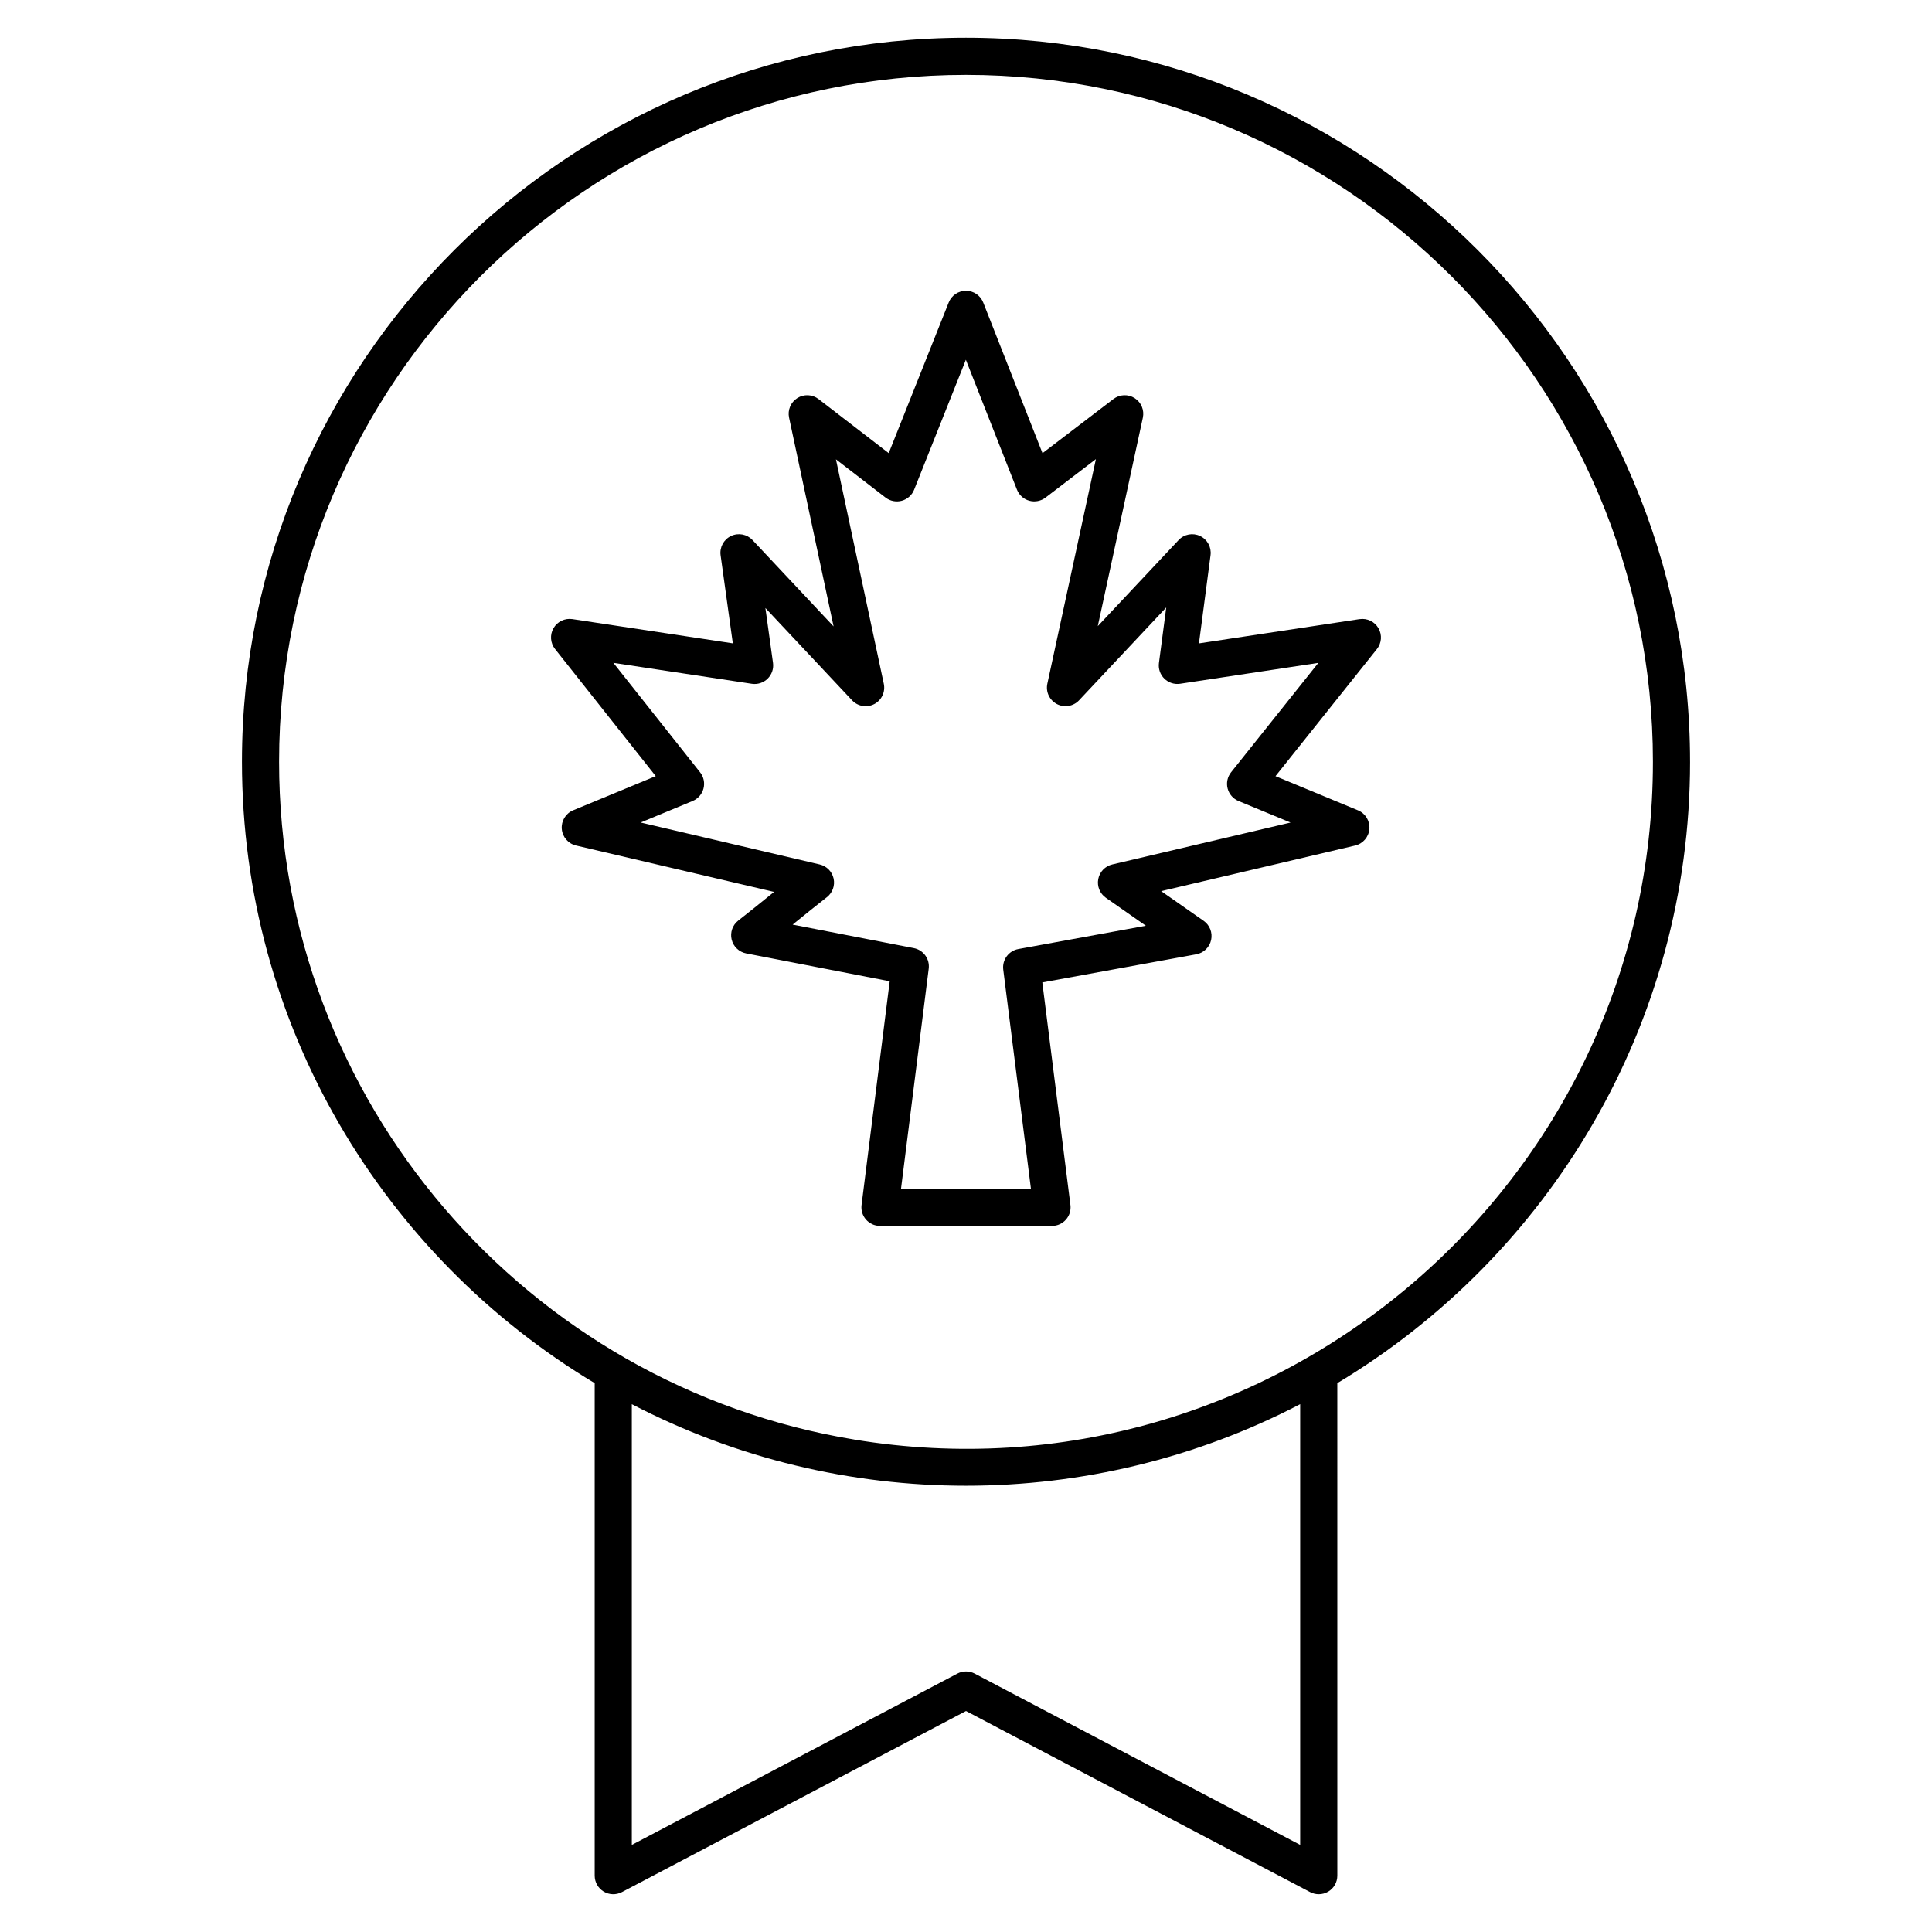
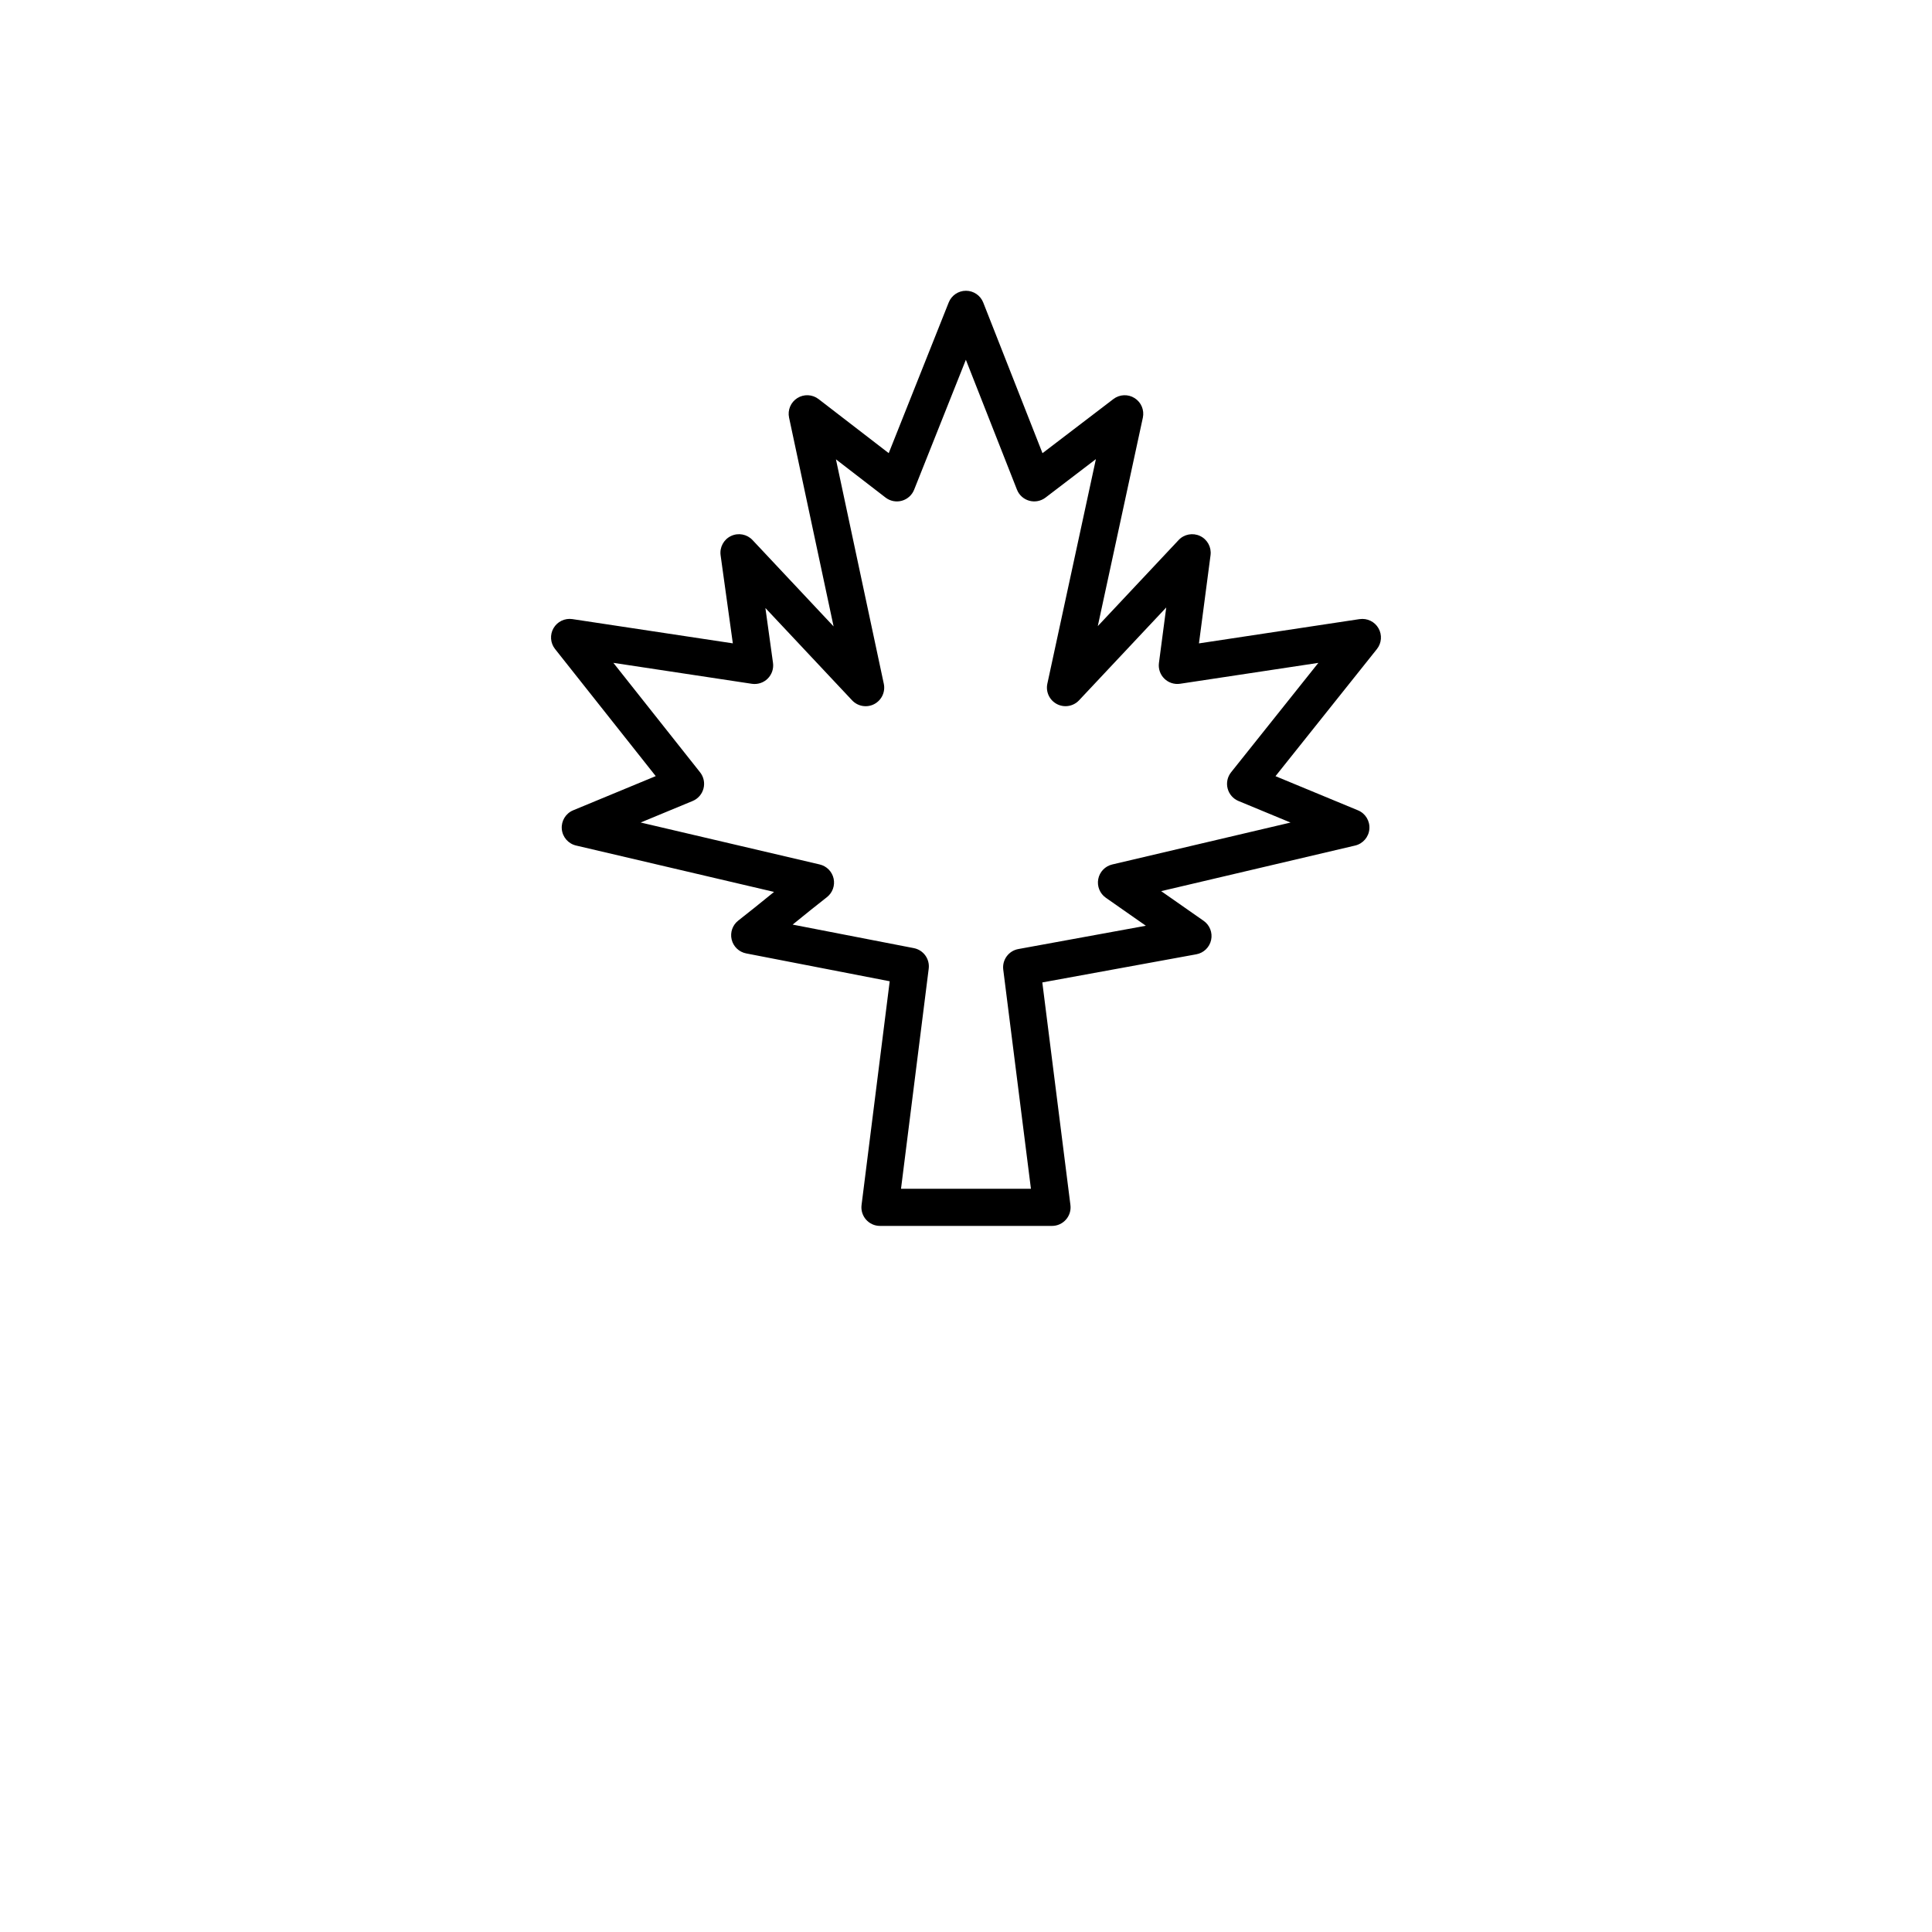
<svg xmlns="http://www.w3.org/2000/svg" fill="#000000" width="800px" height="800px" version="1.1" viewBox="144 144 512 512">
  <g>
-     <path d="m591.88 345.88c0-105.8-86.078-191.88-191.88-191.88-105.8 0-191.88 86.078-191.88 191.88 0 69.855 37.531 131.11 93.48 164.67v130.53c0 1.723 0.902 3.32 2.379 4.211 1.477 0.891 3.309 0.941 4.836 0.145l91.188-47.996 91.188 47.992c0.719 0.379 1.504 0.566 2.293 0.566 0.883 0 1.762-0.238 2.543-0.707 1.477-0.891 2.379-2.488 2.379-4.211l-0.004-130.53c55.949-33.562 93.48-94.812 93.48-164.67zm-103.32 170.25v116.79l-86.27-45.406c-0.715-0.371-1.504-0.559-2.289-0.559-0.789 0-1.574 0.188-2.293 0.566l-86.27 45.402v-116.8c55.438 28.859 121.86 28.77 177.12 0zm-118.13 9.371c-86.684-14.219-152.47-89.609-152.47-179.62 0-100.38 81.664-182.04 182.04-182.04s182.04 81.664 182.04 182.04c0 112.04-100.7 197.84-211.61 179.63z" />
    <path d="m504.31 308.07-42.574 6.434 3.07-23.375c0.277-2.117-0.84-4.172-2.773-5.086-1.93-0.914-4.231-0.48-5.691 1.078l-21.418 22.809 11.941-55.234c0.434-2.016-0.43-4.086-2.172-5.191-1.738-1.105-3.984-1.008-5.625 0.242l-18.797 14.352-15.703-39.922c-0.738-1.879-2.551-3.117-4.57-3.121h-0.012c-2.016 0-3.824 1.227-4.57 3.102l-15.898 39.93-18.594-14.328c-1.633-1.258-3.883-1.367-5.625-0.266-1.746 1.098-2.621 3.172-2.188 5.188l11.797 55.32-21.484-22.883c-1.465-1.562-3.773-1.996-5.707-1.07-1.934 0.922-3.047 2.992-2.75 5.113l3.238 23.332-42.523-6.426c-2-0.293-3.977 0.648-4.992 2.398-1.012 1.746-0.855 3.938 0.398 5.523l26.684 33.688-21.875 9.059c-1.973 0.816-3.195 2.816-3.019 4.945 0.172 2.129 1.703 3.906 3.781 4.391l52.469 12.293c-0.277 0.227-0.555 0.449-0.832 0.676-2.82 2.289-5.738 4.652-8.637 6.91-1.523 1.184-2.215 3.148-1.766 5.027 0.449 1.875 1.953 3.316 3.848 3.684l38.039 7.383-7.461 59.297c-0.367 2.93 1.914 5.535 4.883 5.535h45.59c2.953 0 5.254-2.594 4.879-5.535l-7.449-58.988 40.812-7.457c1.953-0.355 3.5-1.852 3.922-3.793 0.422-1.941-0.359-3.941-1.988-5.082l-11.25-7.863 51.402-12.082c2.078-0.488 3.606-2.262 3.777-4.394 0.172-2.129-1.047-4.125-3.023-4.941l-21.855-9.051 26.871-33.68c1.262-1.582 1.426-3.777 0.414-5.527-1.008-1.758-2.988-2.707-4.992-2.41zm-34.059 40.59c-0.965 1.211-1.305 2.801-0.918 4.297 0.387 1.496 1.453 2.727 2.883 3.316l13.789 5.711-47.25 11.109c-1.891 0.445-3.34 1.957-3.707 3.863-0.363 1.906 0.422 3.848 2.012 4.961l10.605 7.414-33.797 6.176c-2.57 0.469-4.324 2.867-3.996 5.457l7.336 58.07h-34.43l7.34-58.328c0.324-2.57-1.402-4.949-3.945-5.445l-32.113-6.234c0.145-0.117 0.289-0.234 0.434-0.352 2.82-2.289 5.738-4.652 8.637-6.91 1.496-1.164 2.191-3.082 1.785-4.938-0.406-1.852-1.84-3.305-3.684-3.738l-47.449-11.117 13.773-5.703c1.426-0.59 2.492-1.816 2.879-3.309 0.391-1.492 0.055-3.082-0.906-4.293l-22.98-29.008 36.699 5.551c1.535 0.227 3.09-0.273 4.191-1.367 1.105-1.09 1.629-2.637 1.414-4.176l-2.016-14.543 22.98 24.473c1.512 1.609 3.91 2.016 5.867 0.992s2.992-3.227 2.531-5.387l-12.684-59.477 13.148 10.133c1.223 0.941 2.816 1.254 4.305 0.848 1.488-0.41 2.699-1.492 3.269-2.926l13.711-34.438 13.539 34.418c0.566 1.438 1.77 2.523 3.258 2.938 1.484 0.414 3.078 0.105 4.309-0.828l13.355-10.199-12.867 59.516c-0.469 2.16 0.566 4.367 2.523 5.394 1.961 1.027 4.359 0.621 5.875-0.988l23.109-24.609-1.934 14.715c-0.203 1.531 0.328 3.07 1.434 4.152 1.102 1.082 2.656 1.582 4.18 1.352l36.633-5.535z" />
  </g>
</svg>